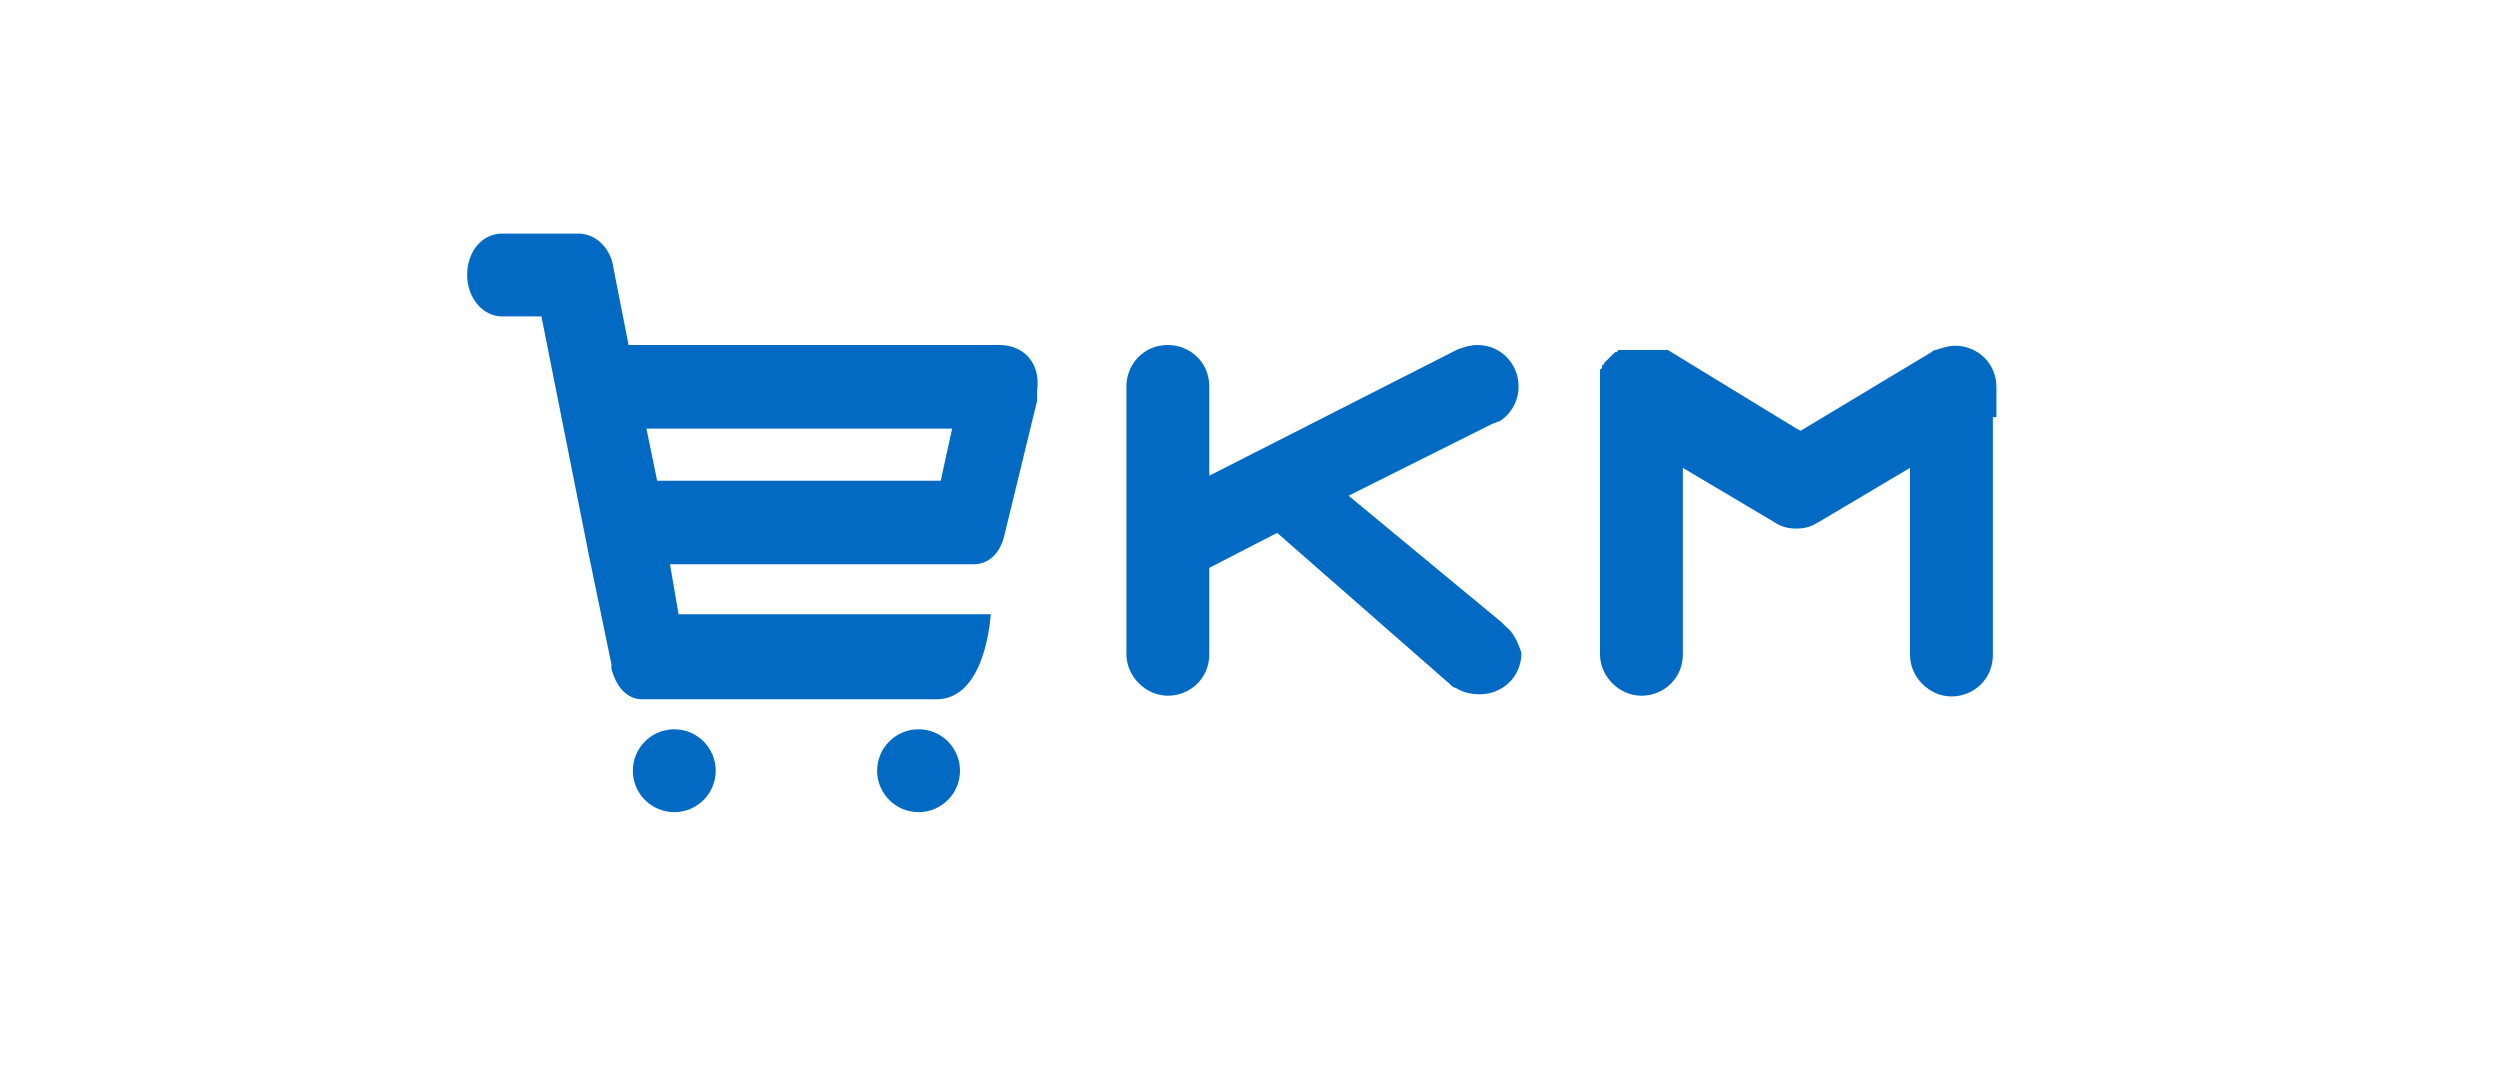
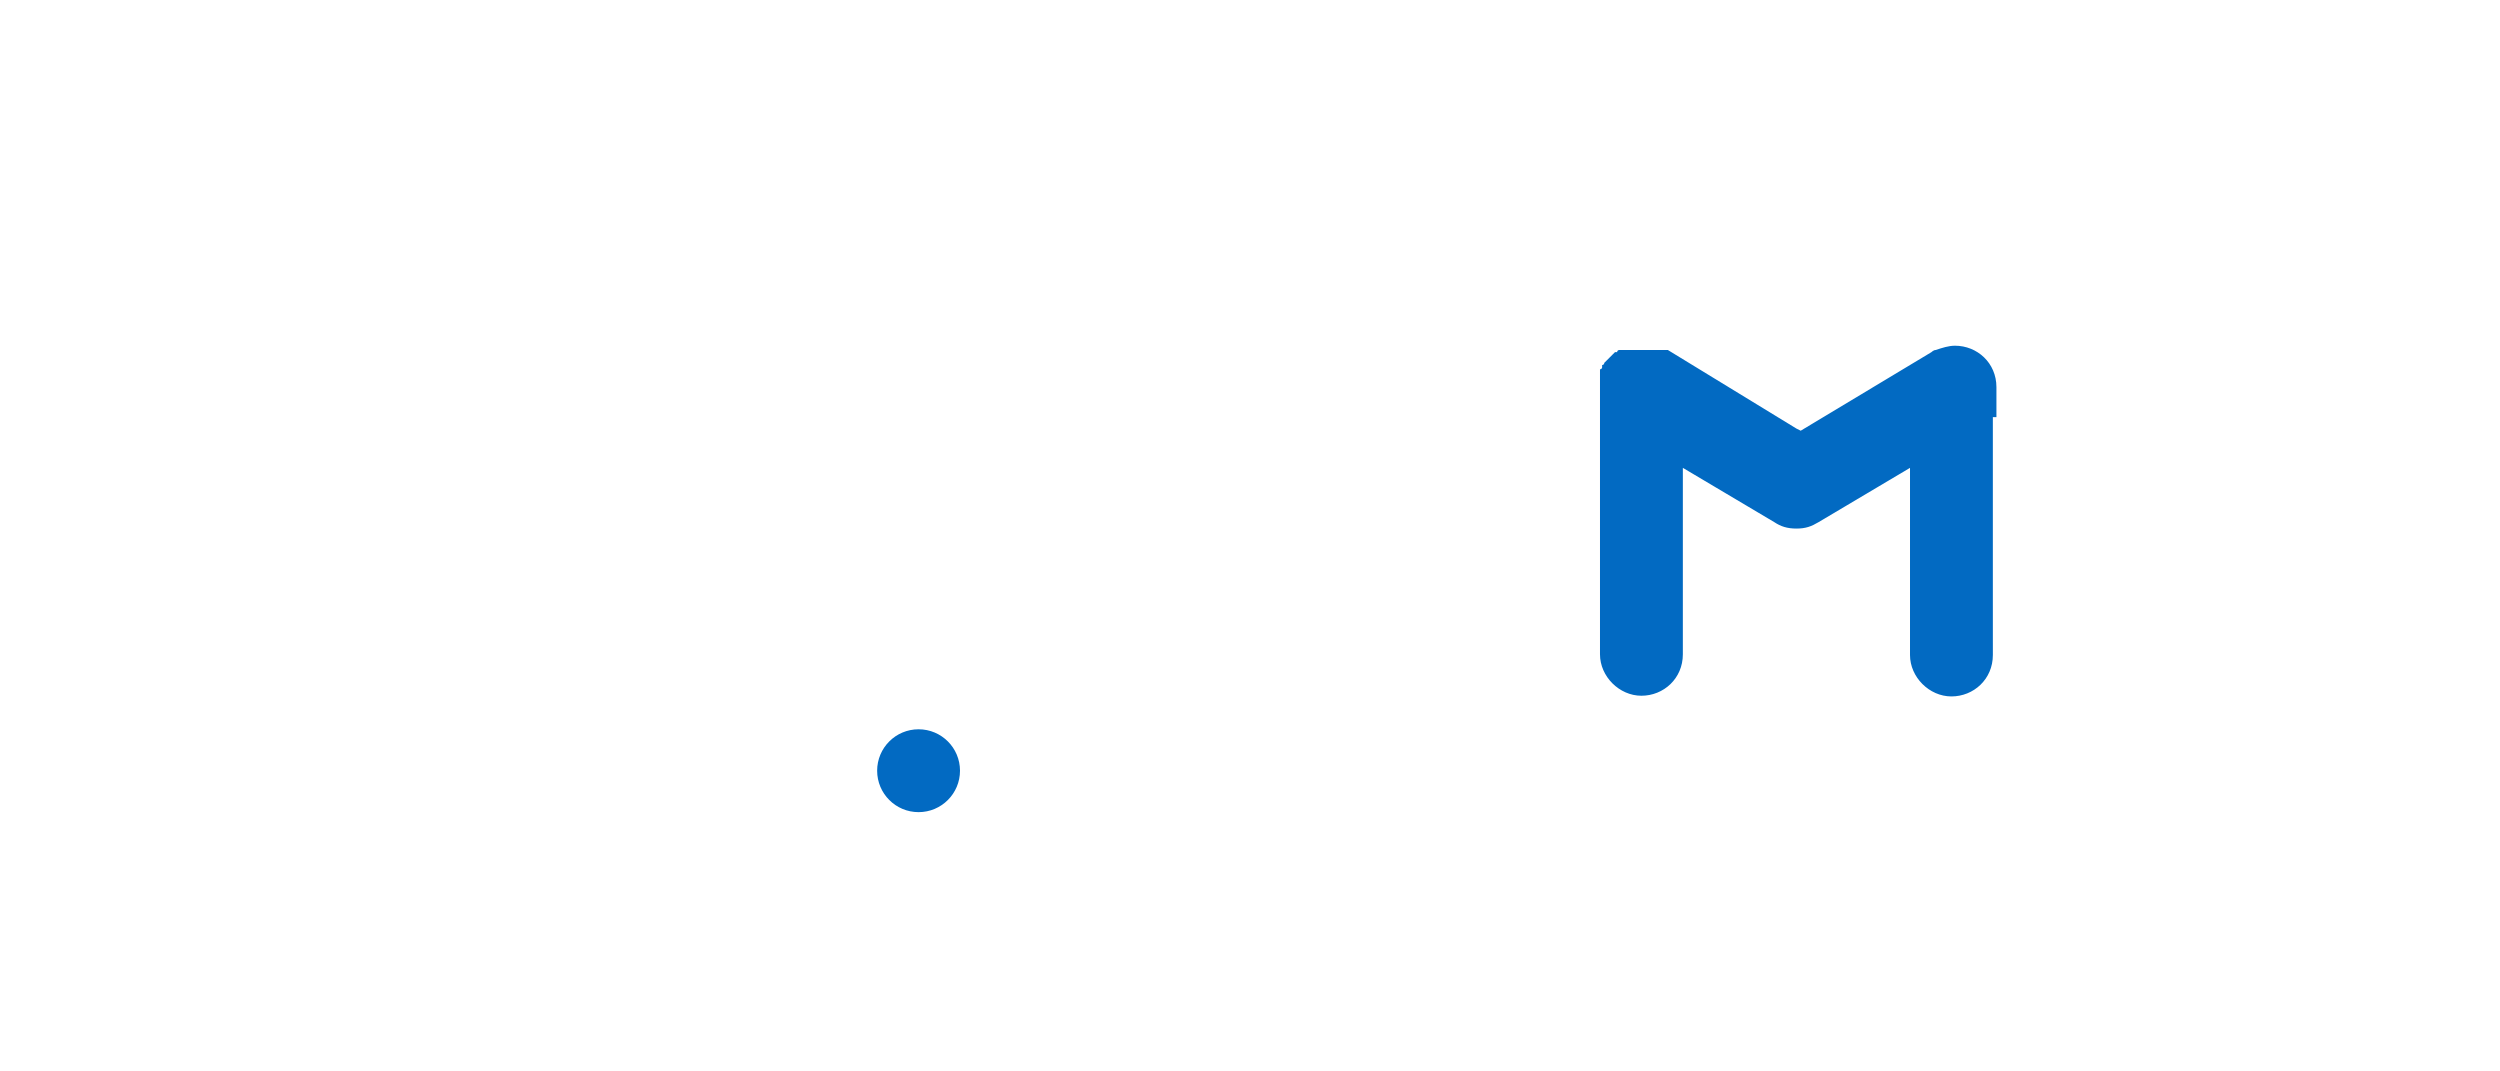
<svg xmlns="http://www.w3.org/2000/svg" id="Layer_1" x="0px" y="0px" width="350px" height="150px" viewBox="0 0 350 150" style="enable-background:new 0 0 350 150;" xml:space="preserve">
  <style type="text/css">	.st0{fill:#026AC2;}</style>
  <g>
    <g>
      <g>
        <circle class="st0" cx="128.6" cy="107.9" r="5.8" />
      </g>
      <g>
-         <circle class="st0" cx="94.4" cy="107.9" r="5.8" />
-       </g>
+         </g>
      <g>
        <g>
-           <path class="st0" d="M139.9,48.3L139.9,48.3H88l-2.1-10.7c-0.3-2.7-2.4-4.9-4.9-4.9H70.3c-2.7,0-4.9,2.4-4.9,5.8     c0,3.1,2.1,5.8,4.9,5.8h5.5L82.5,78l3.1,15l0,0v0.6l0,0c0.6,2.4,2.1,4.3,4.3,4.3h41.2c7,0,7.6-11.9,7.6-11.9H95l-1.2-7h42.5     c2.1,0,3.7-1.5,4.3-4l0,0l0,0l0,0l4.6-18.9c0-0.3,0-0.3,0-0.6l0,0l0,0c0-0.3,0-0.6,0-0.9C145.7,50.8,143.3,48.3,139.9,48.3z      M131.7,67.3H92l-1.5-7.3h42.8L131.7,67.3z" />
-         </g>
+           </g>
      </g>
      <g>
        <path class="st0" d="M279.5,58.4v-2.7v-0.9v-0.6c0-3.4-2.7-5.8-5.8-5.8c-0.9,0-1.8,0.3-2.7,0.6l0,0l0,0c-0.3,0-0.6,0.3-0.6,0.3    l-18.3,11l-0.6-0.3l-18-11l0,0h-0.3h-0.3h-0.3h-0.3h-0.3h-0.3h-0.3h-0.3h-0.3h-0.3c-0.3,0-0.9,0-1.2,0h-0.3h-0.3h-0.3h-0.3h-0.3    h-0.3H227c0,0,0,0-0.3,0c0,0-0.3,0-0.3,0.3c0,0,0,0-0.3,0l-0.3,0.3l0,0c-0.3,0.3-0.6,0.6-0.9,0.9l0,0l-0.3,0.3l0,0    c0,0,0,0.3-0.3,0.3c0,0,0,0,0,0.3c0,0,0,0.3-0.3,0.3c0,0,0,0,0,0.3v0.3l0,0v0.3l0,0v0.3c0,0,0,0,0,0.3v0.3v0.6v1.5v34.5v1.5l0,0    l0,0c0,3.1,2.7,5.8,5.8,5.8c3.1,0,5.8-2.4,5.8-5.8l0,0l0,0v-1.5V79.5V67.9v-2.4l12.8,7.6l0,0c0.9,0.6,1.8,0.9,3.1,0.9    s2.1-0.3,3.1-0.9l0,0l12.8-7.6v24.7v1.5l0,0l0,0c0,3.1,2.7,5.8,5.8,5.8s5.8-2.4,5.8-5.8l0,0l0,0v-1.5V79.5V67.9v-9.5H279.5    L279.5,58.4z" />
      </g>
      <g>
-         <path class="st0" d="M210.8,87.7L210.8,87.7L210.8,87.7c-0.3-0.3-0.3-0.3-0.6-0.6l-21.4-17.7l20.2-10.1c0.3,0,0.6-0.3,0.9-0.3    l0,0l0,0c1.5-0.9,2.7-2.7,2.7-4.9c0-3.1-2.4-5.8-5.8-5.8c-0.9,0-1.8,0.3-2.7,0.6l0,0l-34.8,17.7v-11v-0.9v-0.6    c0-3.4-2.7-5.8-5.8-5.8c-3.4,0-5.8,2.7-5.8,5.8v0.6v0.9v34.5v1.5l0,0l0,0c0,3.1,2.7,5.8,5.8,5.8c3.1,0,5.8-2.4,5.8-5.8l0,0l0,0    v-1.5V79.5l9.5-4.9l24.1,21.1c0.3,0.3,0.6,0.6,0.9,0.6l0,0l0,0c0.9,0.6,2.1,0.9,3.4,0.9c3.1,0,5.8-2.4,5.8-5.8    C212.6,90.2,212,88.6,210.8,87.7z" />
-       </g>
+         </g>
    </g>
  </g>
</svg>